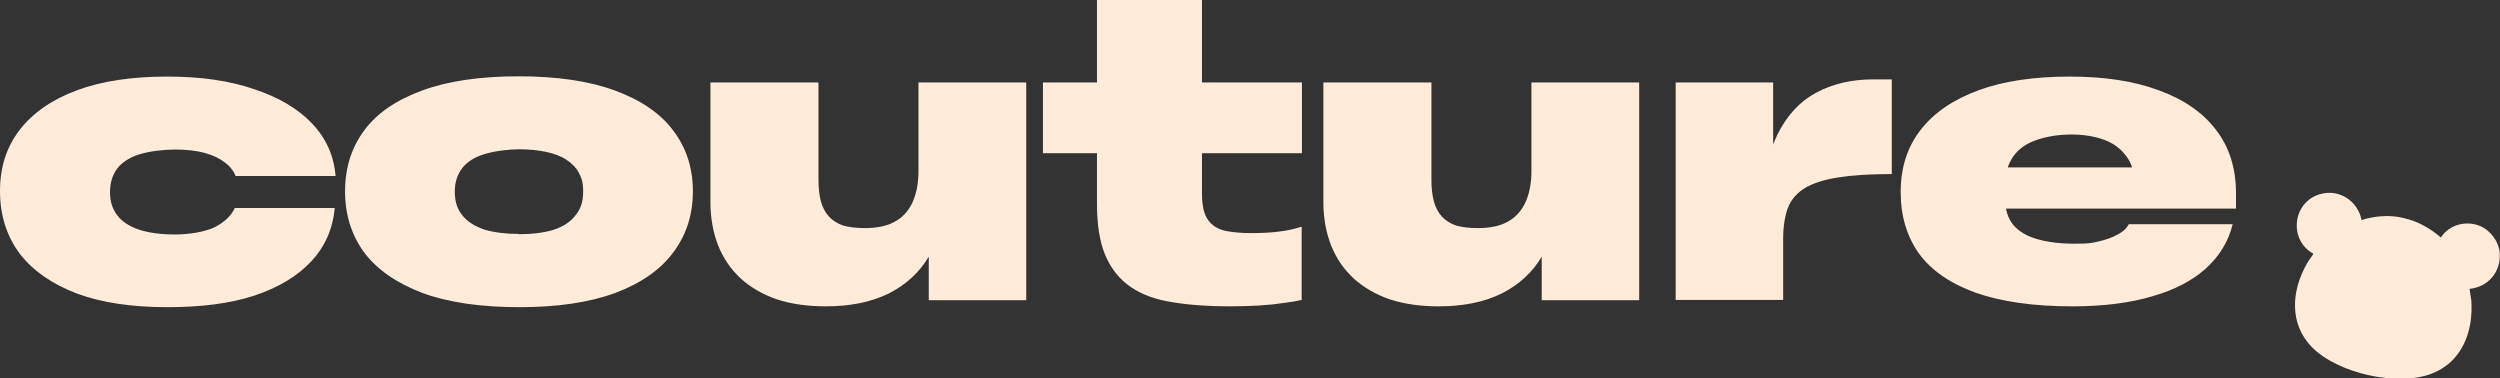
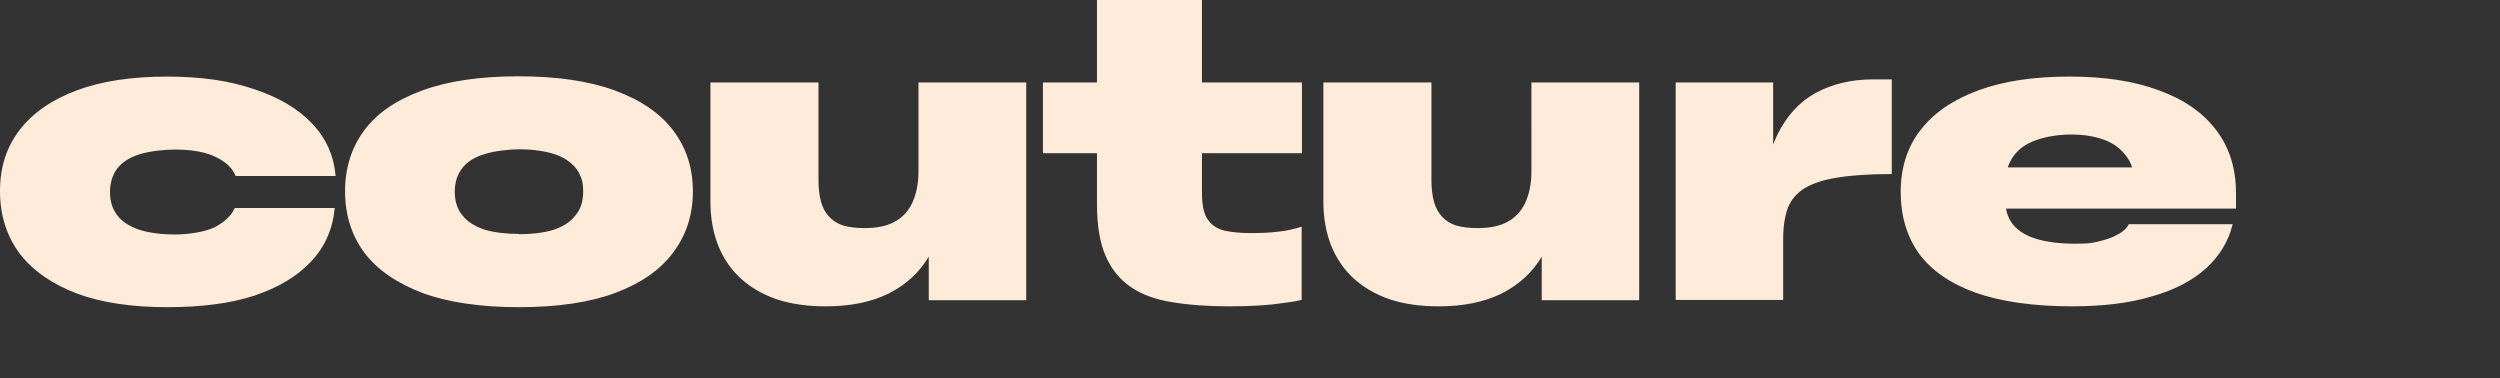
<svg xmlns="http://www.w3.org/2000/svg" version="1.1" viewBox="0 0 897.7 135.9">
  <rect x="0" y="0" width="897.7" height="135.9" fill="#333333" stroke="none" />
  <defs>
    <style>
      .cls-1 {
        fill: #ffebd9;
      }
    </style>
  </defs>
  <g>
    <g id="Layer_1">
      <g>
        <path class="cls-1" d="M60.1,110.3c-12.7,0-23.6-1.6-32.5-4.9-8.9-3.4-15.8-8.2-20.5-14.3-4.7-6.3-7.1-13.8-7.1-22.5s2.4-15.9,7.1-22c4.8-6.2,11.7-10.9,20.6-14.2,8.9-3.3,19.7-4.9,32.2-4.9s22.5,1.5,31.3,4.5c8.8,2.9,15.8,7,20.8,12.3,5,5.2,7.9,11.5,8.5,18.9h-35.9c-.7-1.8-2-3.5-3.9-4.9-1.8-1.4-4.3-2.6-7.2-3.4-3-.8-6.5-1.2-10.6-1.2s-9.3.6-12.8,1.7c-3.5,1.1-6.2,2.8-8,5.1-1.7,2.3-2.6,5.1-2.6,8.5s.9,6.1,2.6,8.3c1.7,2.3,4.4,4,7.9,5.2,3.5,1.1,7.8,1.7,12.8,1.7s10.7-.9,14.3-2.6c3.6-1.9,6-4.2,7.2-6.9h35.9c-.7,7.5-3.5,13.9-8.5,19.2-4.9,5.3-11.8,9.4-20.5,12.3-8.6,2.8-19,4.1-31.1,4.1ZM186.5,110.3c-13.9,0-25.5-1.7-34.8-5.1-9.2-3.5-16.2-8.3-20.9-14.5-4.6-6.3-6.9-13.6-6.9-22s2.3-15.7,6.9-21.9,11.5-10.9,20.8-14.3c9.2-3.4,20.8-5.1,34.6-5.1s25.4,1.7,34.6,5.1c9.3,3.4,16.3,8.2,20.9,14.3,4.7,6.2,7.1,13.4,7.1,21.9s-2.4,15.8-7.1,22c-4.6,6.2-11.5,11-20.8,14.5-9.2,3.4-20.7,5.1-34.5,5.1ZM186.3,84.1c4.7,0,8.8-.5,12.2-1.5,3.5-1.1,6.2-2.8,8-5.1,2-2.3,2.9-5.1,2.9-8.6s-.5-4.8-1.5-6.8c-1-1.9-2.6-3.5-4.6-4.8s-4.5-2.2-7.4-2.8c-2.9-.6-6.1-.9-9.5-.9s-8.8.6-12.3,1.7c-3.5,1-6.2,2.7-8,4.9-1.8,2.3-2.8,5.1-2.8,8.6s.9,6.4,2.8,8.6c1.8,2.3,4.5,3.9,8,5.1,3.5,1,7.6,1.5,12.3,1.5ZM296.6,110c-6.6,0-12.4-.8-17.6-2.5-5-1.7-9.3-4.2-12.9-7.4-3.6-3.3-6.3-7.2-8.2-11.9-1.8-4.6-2.8-9.8-2.8-15.7V29.6h38.8v35c0,3,.3,5.6.9,7.8.6,2.2,1.6,4,2.9,5.4,1.3,1.4,3,2.5,5.1,3.2,2.2.6,4.7.9,7.7.9,4.3,0,7.9-.7,10.6-2.2,2.9-1.5,5-3.8,6.5-6.9,1.4-3.1,2.2-6.8,2.2-11.2V29.6h38.7v78.2h-35v-34.8l5.2-1.5c0,7.9-1.7,14.7-5.1,20.5s-8.2,10.2-14.5,13.4c-6.3,3.1-13.8,4.6-22.6,4.6ZM441.4,110c-7.7,0-14.5-.5-20.5-1.5-5.9-.9-10.8-2.7-14.8-5.4-4-2.7-7-6.4-9.1-11.2-2.1-4.8-3.1-11.1-3.1-18.8V0h37.7v69.3c0,4.4.7,7.7,2.2,9.7,1.5,2.1,3.6,3.3,6.2,3.9,2.7.5,5.6.8,8.9.8s7.1-.1,10-.5c2.9-.3,5.7-.9,8.5-1.8v26.3c-1.7.4-3.9.8-6.5,1.1-2.6.4-5.5.7-8.8.9-3.3.2-6.9.3-10.8.3ZM374.5,55v-25.4h93v25.4h-93ZM516.7,110c-6.6,0-12.4-.8-17.6-2.5-5-1.7-9.3-4.2-12.9-7.4-3.6-3.3-6.3-7.2-8.2-11.9-1.8-4.6-2.8-9.8-2.8-15.7V29.6h38.8v35c0,3,.3,5.6.9,7.8.6,2.2,1.6,4,2.9,5.4,1.3,1.4,3,2.5,5.1,3.2,2.2.6,4.7.9,7.7.9,4.3,0,7.9-.7,10.6-2.2,2.9-1.5,5-3.8,6.5-6.9,1.4-3.1,2.2-6.8,2.2-11.2V29.6h38.7v78.2h-35v-34.8l5.2-1.5c0,7.9-1.7,14.7-5.1,20.5s-8.2,10.2-14.5,13.4c-6.3,3.1-13.8,4.6-22.6,4.6ZM601.7,107.8V29.6h35v45.3h-3.9c.3-10.9,2.1-19.7,5.4-26.5,3.4-6.9,8-11.9,13.9-15.1,6-3.2,12.8-4.8,20.6-4.8h6.6v34c-7.7,0-14.1.4-19.1,1.2-4.9.7-8.9,2-11.9,3.7-3,1.8-5.1,4.2-6.3,7.2-1.1,3-1.7,6.7-1.7,11.1v22h-38.7ZM744.2,110c-14.1,0-25.7-1.7-34.8-4.9-9.1-3.3-15.9-8-20.3-14-4.4-6.2-6.6-13.5-6.6-22.2s2.4-16.2,7.2-22.3c4.8-6.2,11.8-10.9,20.8-14.2,9-3.3,19.9-4.9,32.6-4.9s23.1,1.6,32,4.9c8.9,3.2,15.8,7.9,20.6,14.2,4.8,6.2,7.2,13.8,7.2,22.8v5.5h-99.2v-14.8h75.9l-13.2,5.7c0-4.1-1-7.4-3.1-10-2-2.6-4.6-4.5-8-5.7-3.4-1.2-7.2-1.8-11.6-1.8s-8.9.7-12.5,2c-3.6,1.2-6.4,3.2-8.3,5.9s-2.9,6.1-2.9,10.3v4.9c0,3.7.9,6.8,2.8,9.2,2,2.4,4.8,4.1,8.5,5.2,3.7,1.1,8.2,1.7,13.6,1.7s6.1-.2,8.6-.8c2.7-.6,5-1.4,6.9-2.5,2-1,3.3-2.3,4-3.7h37.3c-1.5,6.2-4.7,11.4-9.6,15.9-4.8,4.3-11.2,7.7-19.3,10-8,2.4-17.6,3.6-28.8,3.6Z" />
-         <path class="cls-1" d="M876.6,85.1c2.9-4.4,8.9-6,13.8-4,3.9,1.6,6.9,5.6,7.2,9.8.5,6.7-4.2,12.2-10.8,12.8.1,1.4.4,2.7.6,4.1.8,11.2-3.3,22.2-14.3,26.4-12.4,4.7-33.7-.2-42.9-9.5-8.3-8.5-7.4-20.3-1.8-30.1.7-1.2,1.6-2.3,2.3-3.5-8.9-4.8-7.6-18.3,2.1-21.3,6.9-2.2,13.8,2.2,15.2,9.2,4.2-1.3,8.8-1.8,13.2-1.1,5.4,1,9.4,2.8,13.7,6.1.3.2,1.5,1.3,1.6,1.2" />
      </g>
    </g>
  </g>
</svg>